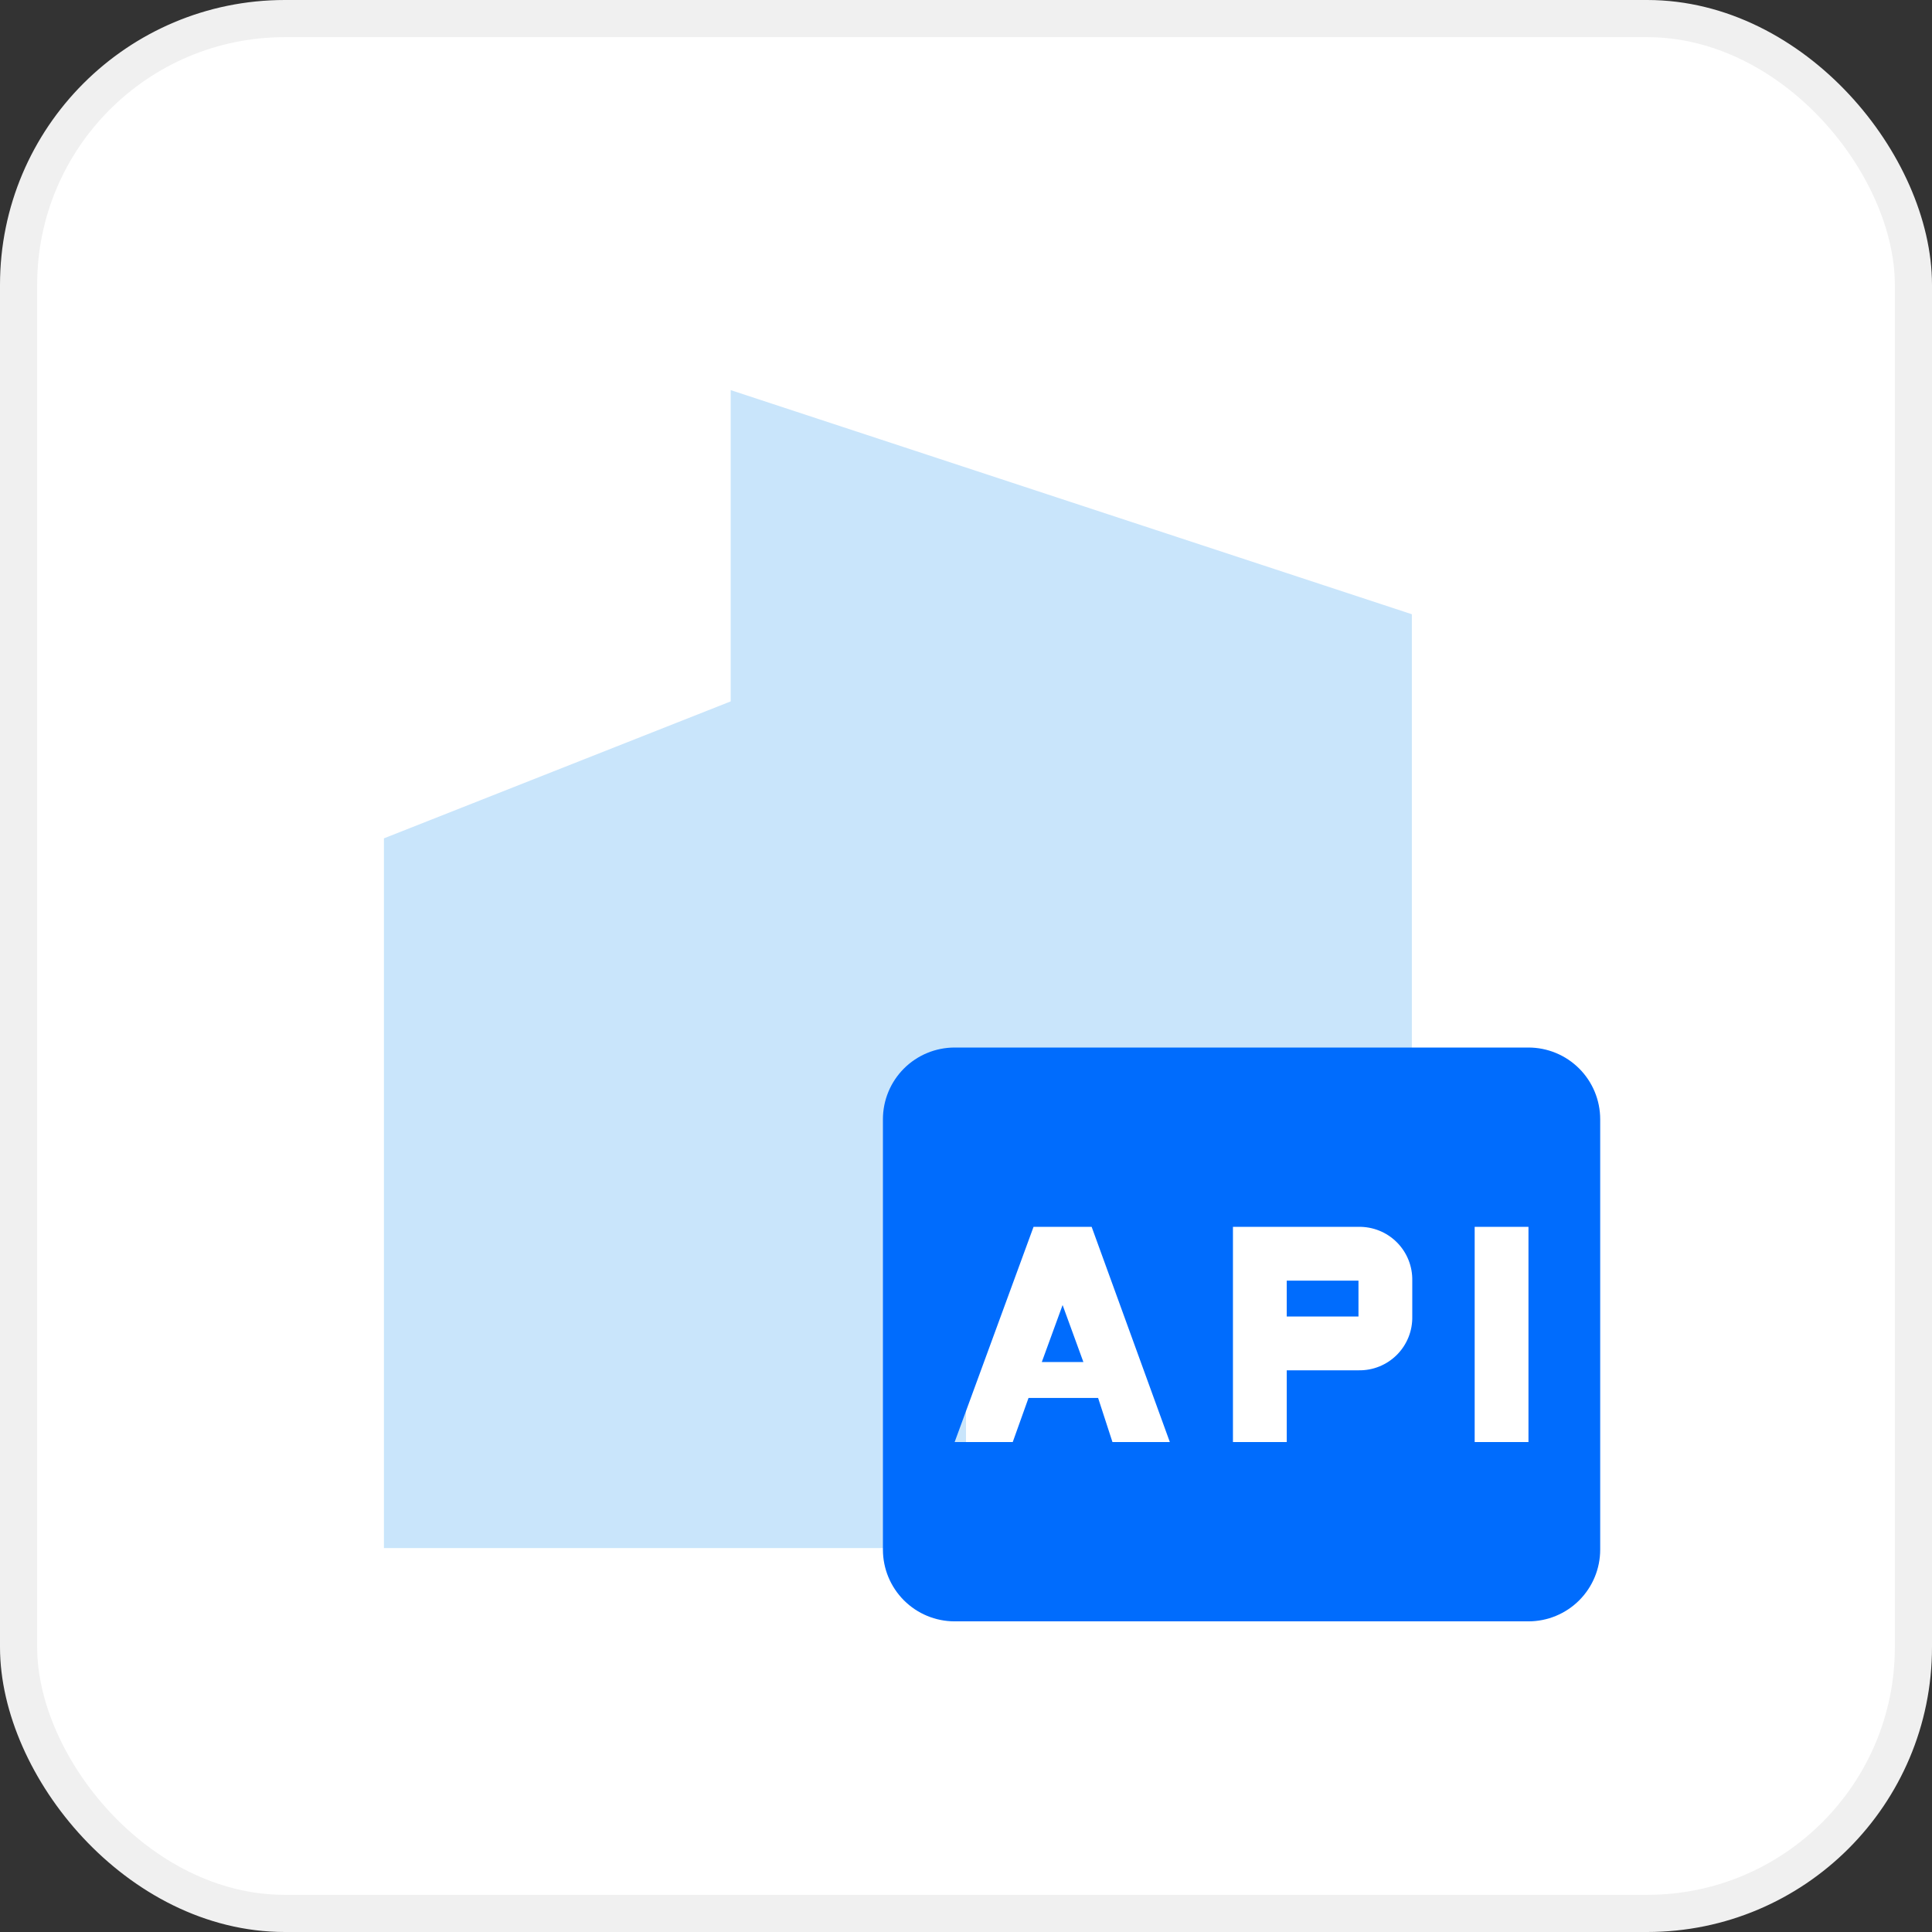
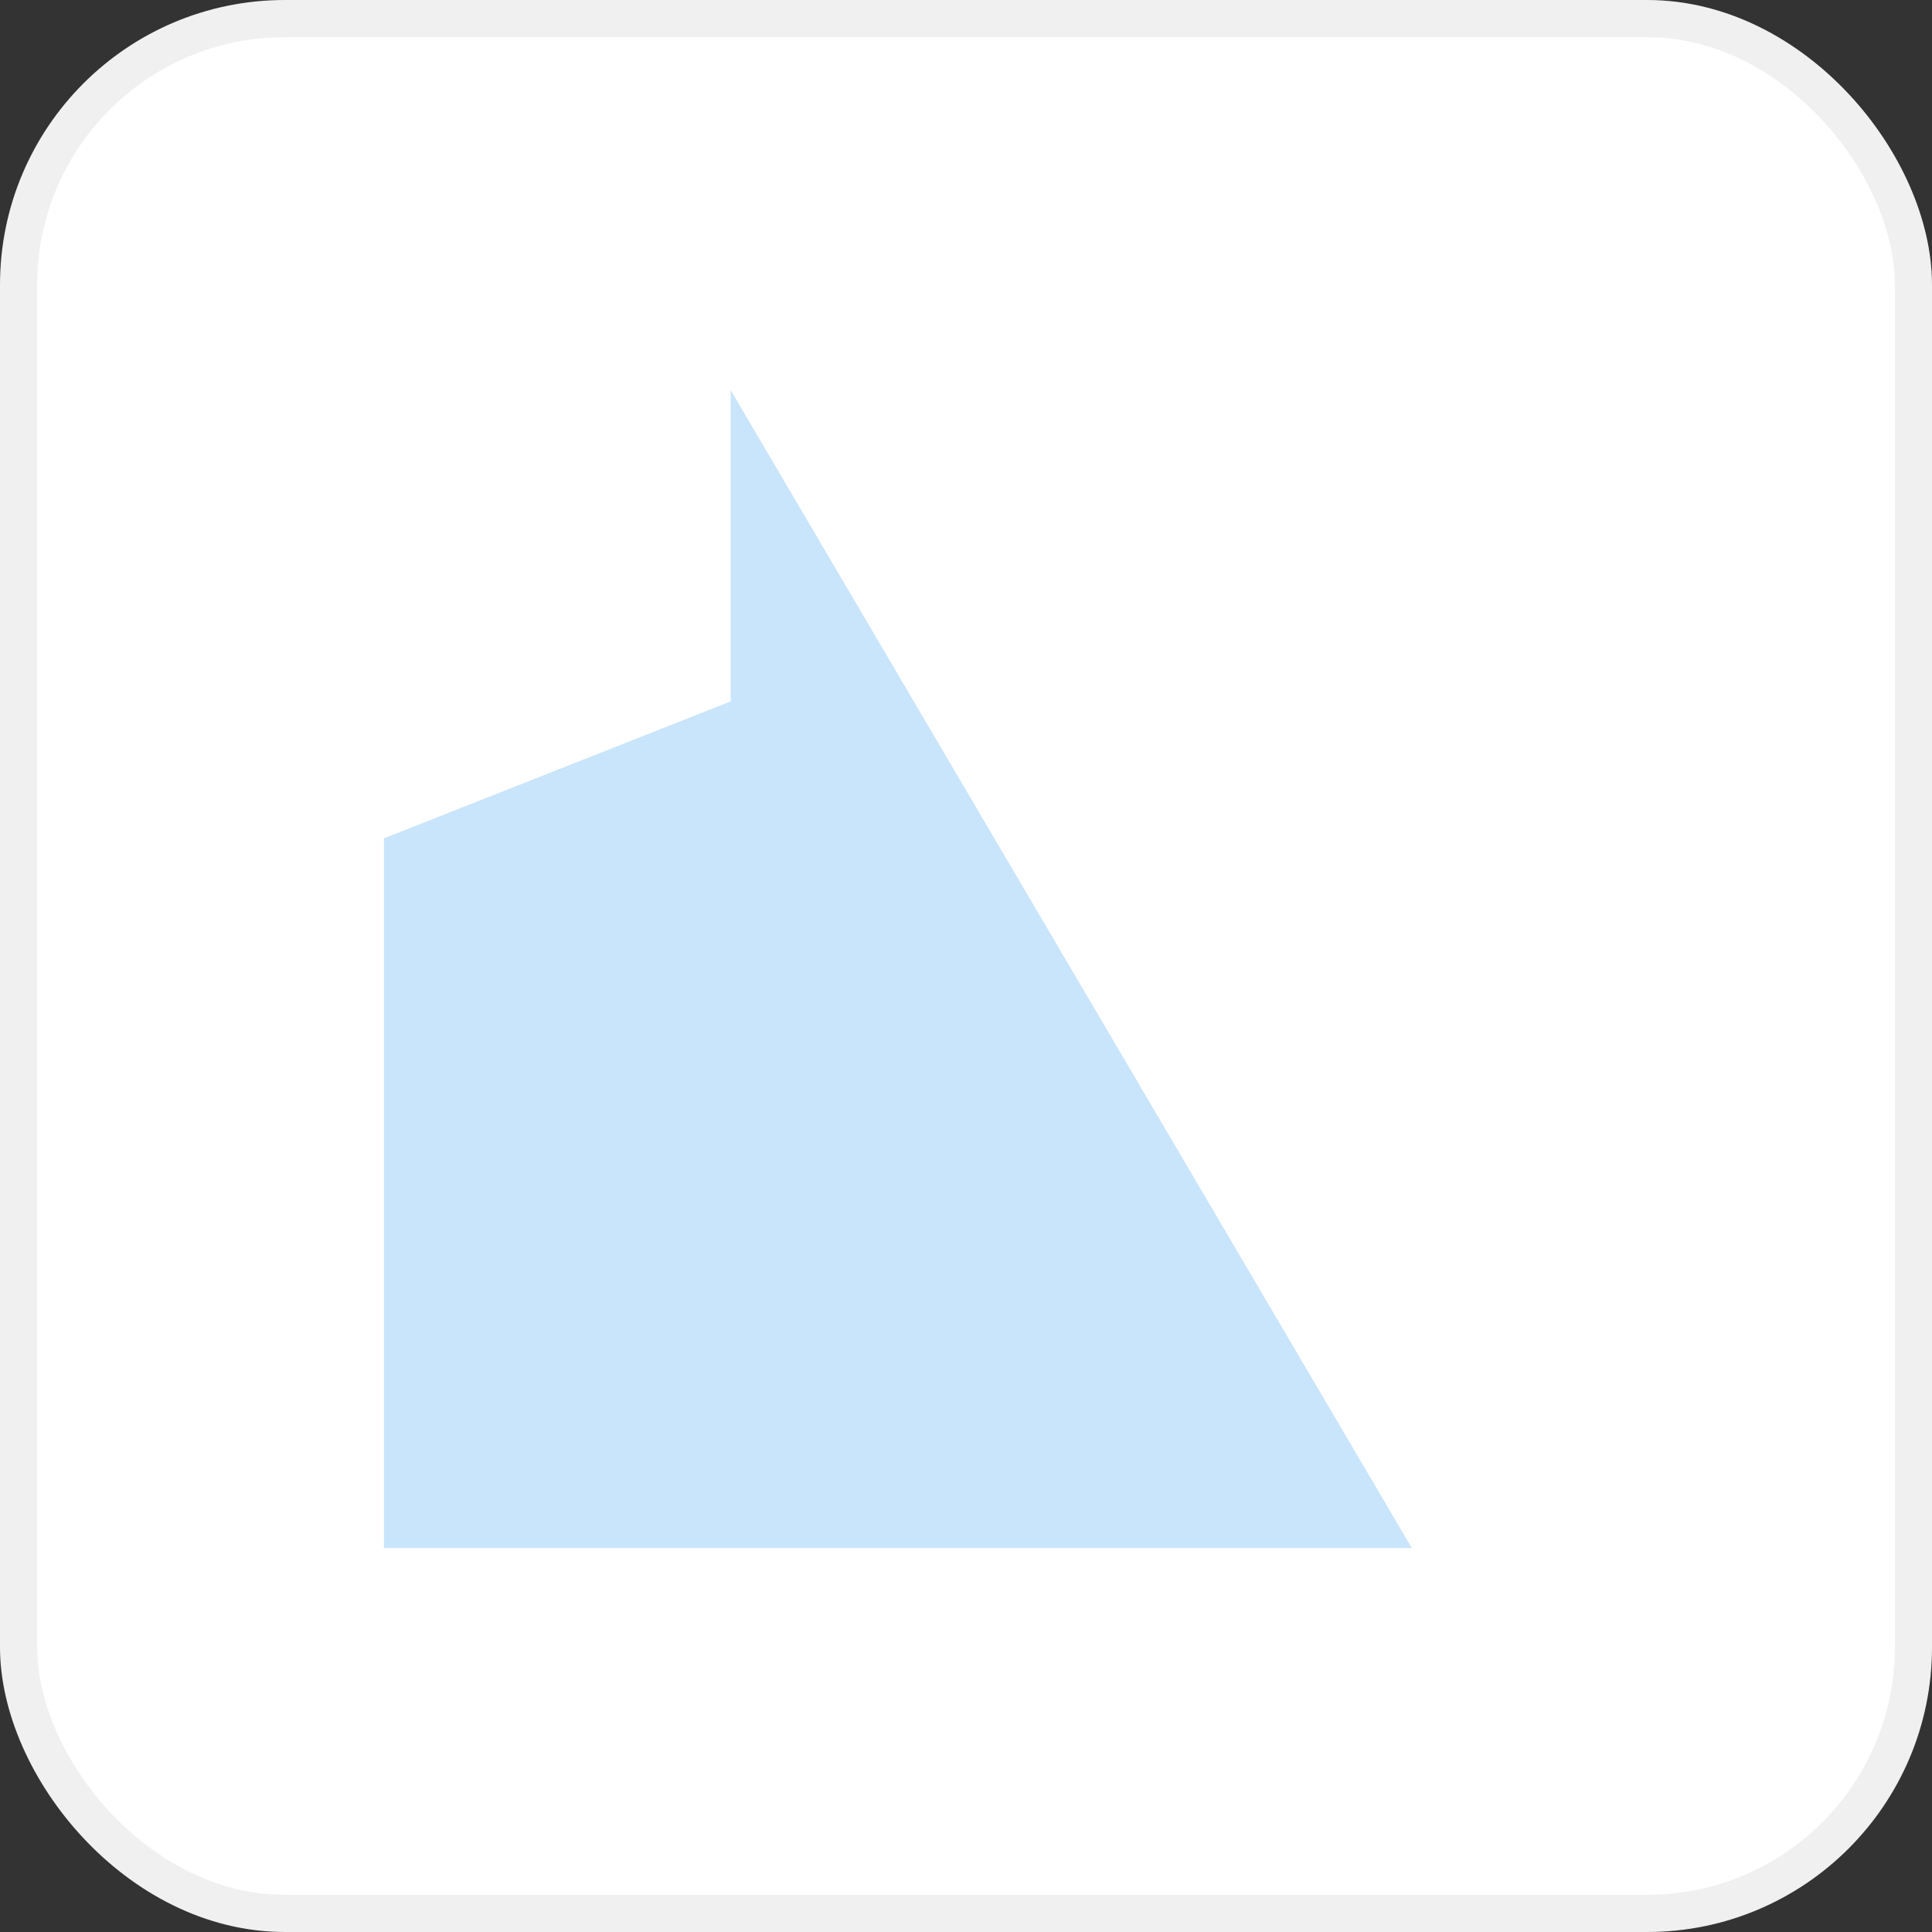
<svg xmlns="http://www.w3.org/2000/svg" width="312" height="312" viewBox="0 0 312 312" fill="none">
  <rect x="0" y="0" width="312" height="312" fill="#333333" stroke="none" />
  <rect x="3" y="3" width="306" height="306" rx="43" fill="white" stroke="#F0F0F0" stroke-width="6" />
-   <path d="M62 135.387V250H228V99.194L118 63V113.269L62 135.387Z" fill="#C9E5FB" />
+   <path d="M62 135.387V250H228L118 63V113.269L62 135.387Z" fill="#C9E5FB" />
  <g clip-path="url(#clip0_2140_20689)">
    <rect x="156" y="188" width="89" height="58" fill="white" />
-     <path d="M207.797 206.812H219.381V212.604H207.797V206.812Z" fill="#006CFD" />
-     <path d="M246.833 169.167H154.167C151.095 169.167 148.148 170.387 145.976 172.559C143.804 174.732 142.583 177.678 142.583 180.75V250.25C142.583 253.322 143.804 256.268 145.976 258.441C148.148 260.613 151.095 261.833 154.167 261.833H246.833C249.905 261.833 252.852 260.613 255.024 258.441C257.196 256.268 258.417 253.322 258.417 250.25V180.75C258.417 177.678 257.196 174.732 255.024 172.559C252.852 170.387 249.905 169.167 246.833 169.167ZM179.65 232.875L177.333 225.751H166.098L163.549 232.875H154.167L166.908 198.125H176.291L188.917 232.875H179.65ZM228.068 212.604C228.092 213.752 227.884 214.892 227.455 215.957C227.027 217.021 226.388 217.988 225.577 218.8C224.765 219.611 223.798 220.25 222.733 220.679C221.669 221.107 220.528 221.315 219.381 221.292H207.798V232.875H199.11V198.125H219.381C220.528 198.101 221.669 198.31 222.733 198.738C223.798 199.166 224.765 199.805 225.577 200.617C226.388 201.428 227.027 202.396 227.455 203.46C227.884 204.525 228.092 205.665 228.068 206.813V212.604ZM246.833 232.875H238.146V198.125H246.833V232.875Z" fill="#006CFD" />
    <path d="M168.24 219.959H174.959L171.6 210.751L168.24 219.959Z" fill="#006CFD" />
  </g>
  <defs>
    <clipPath id="clip0_2140_20689">
-       <rect width="130" height="130" fill="white" transform="translate(135 151)" />
-     </clipPath>
+       </clipPath>
  </defs>
</svg>